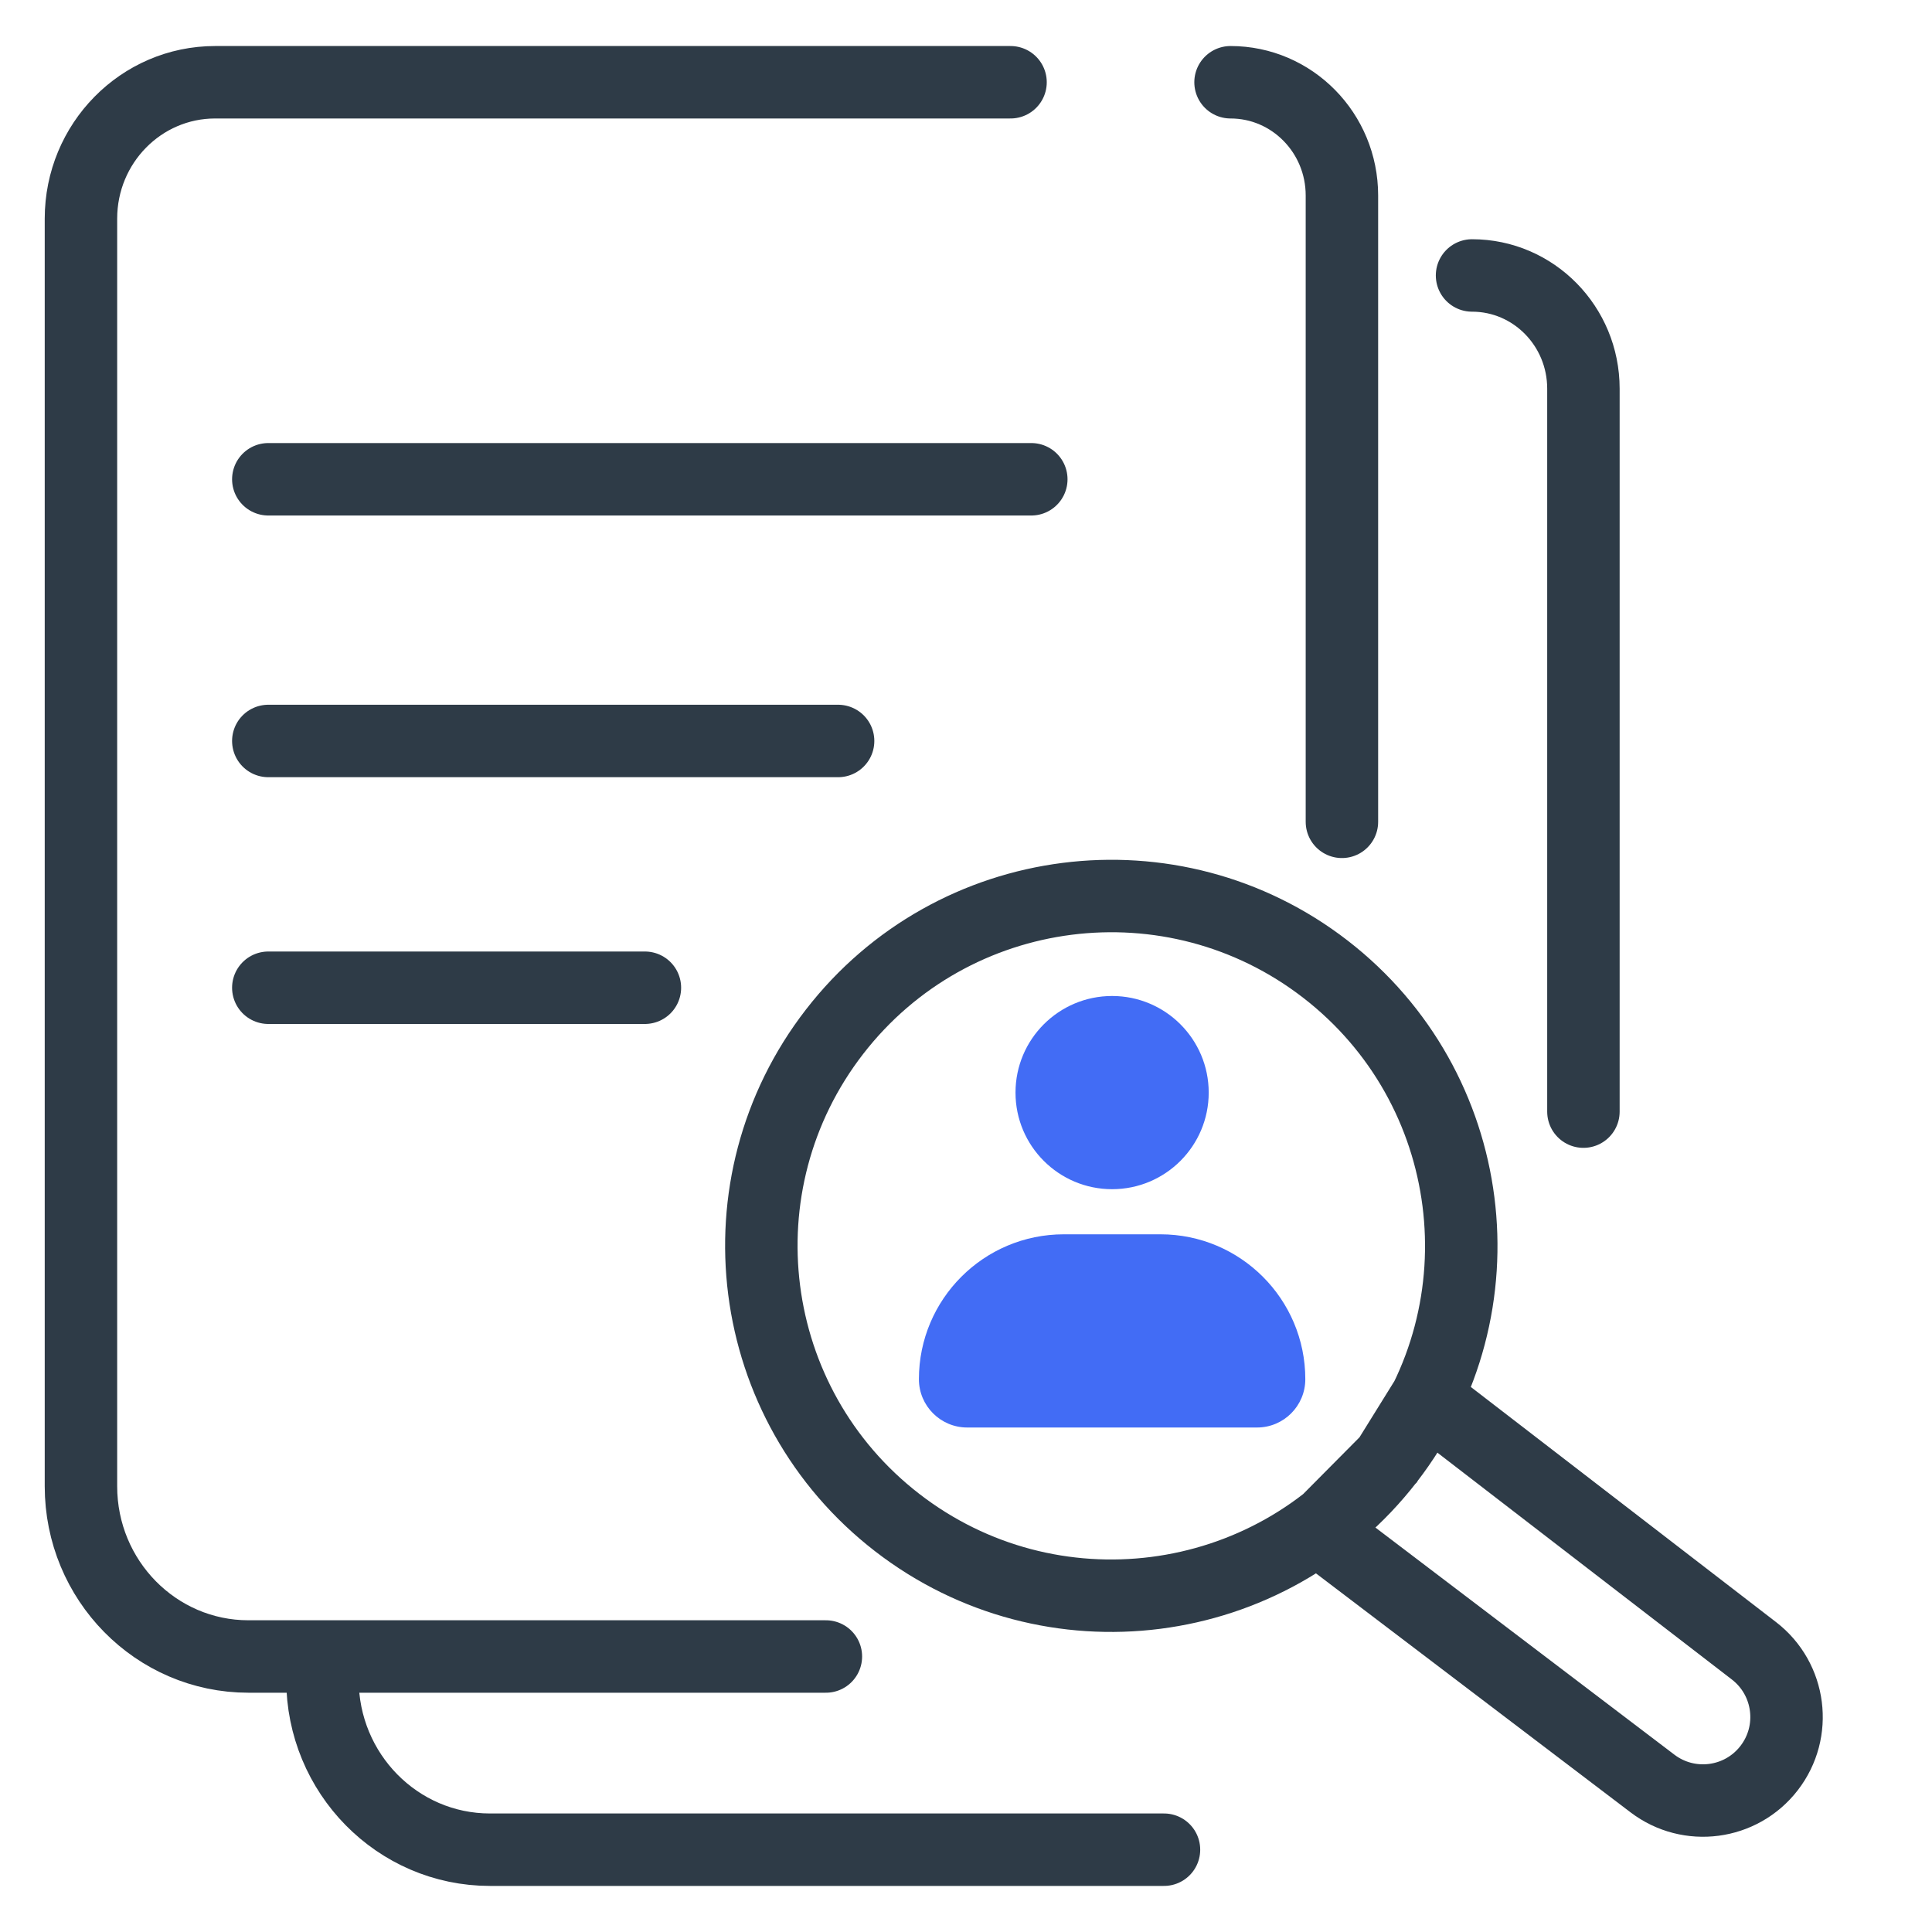
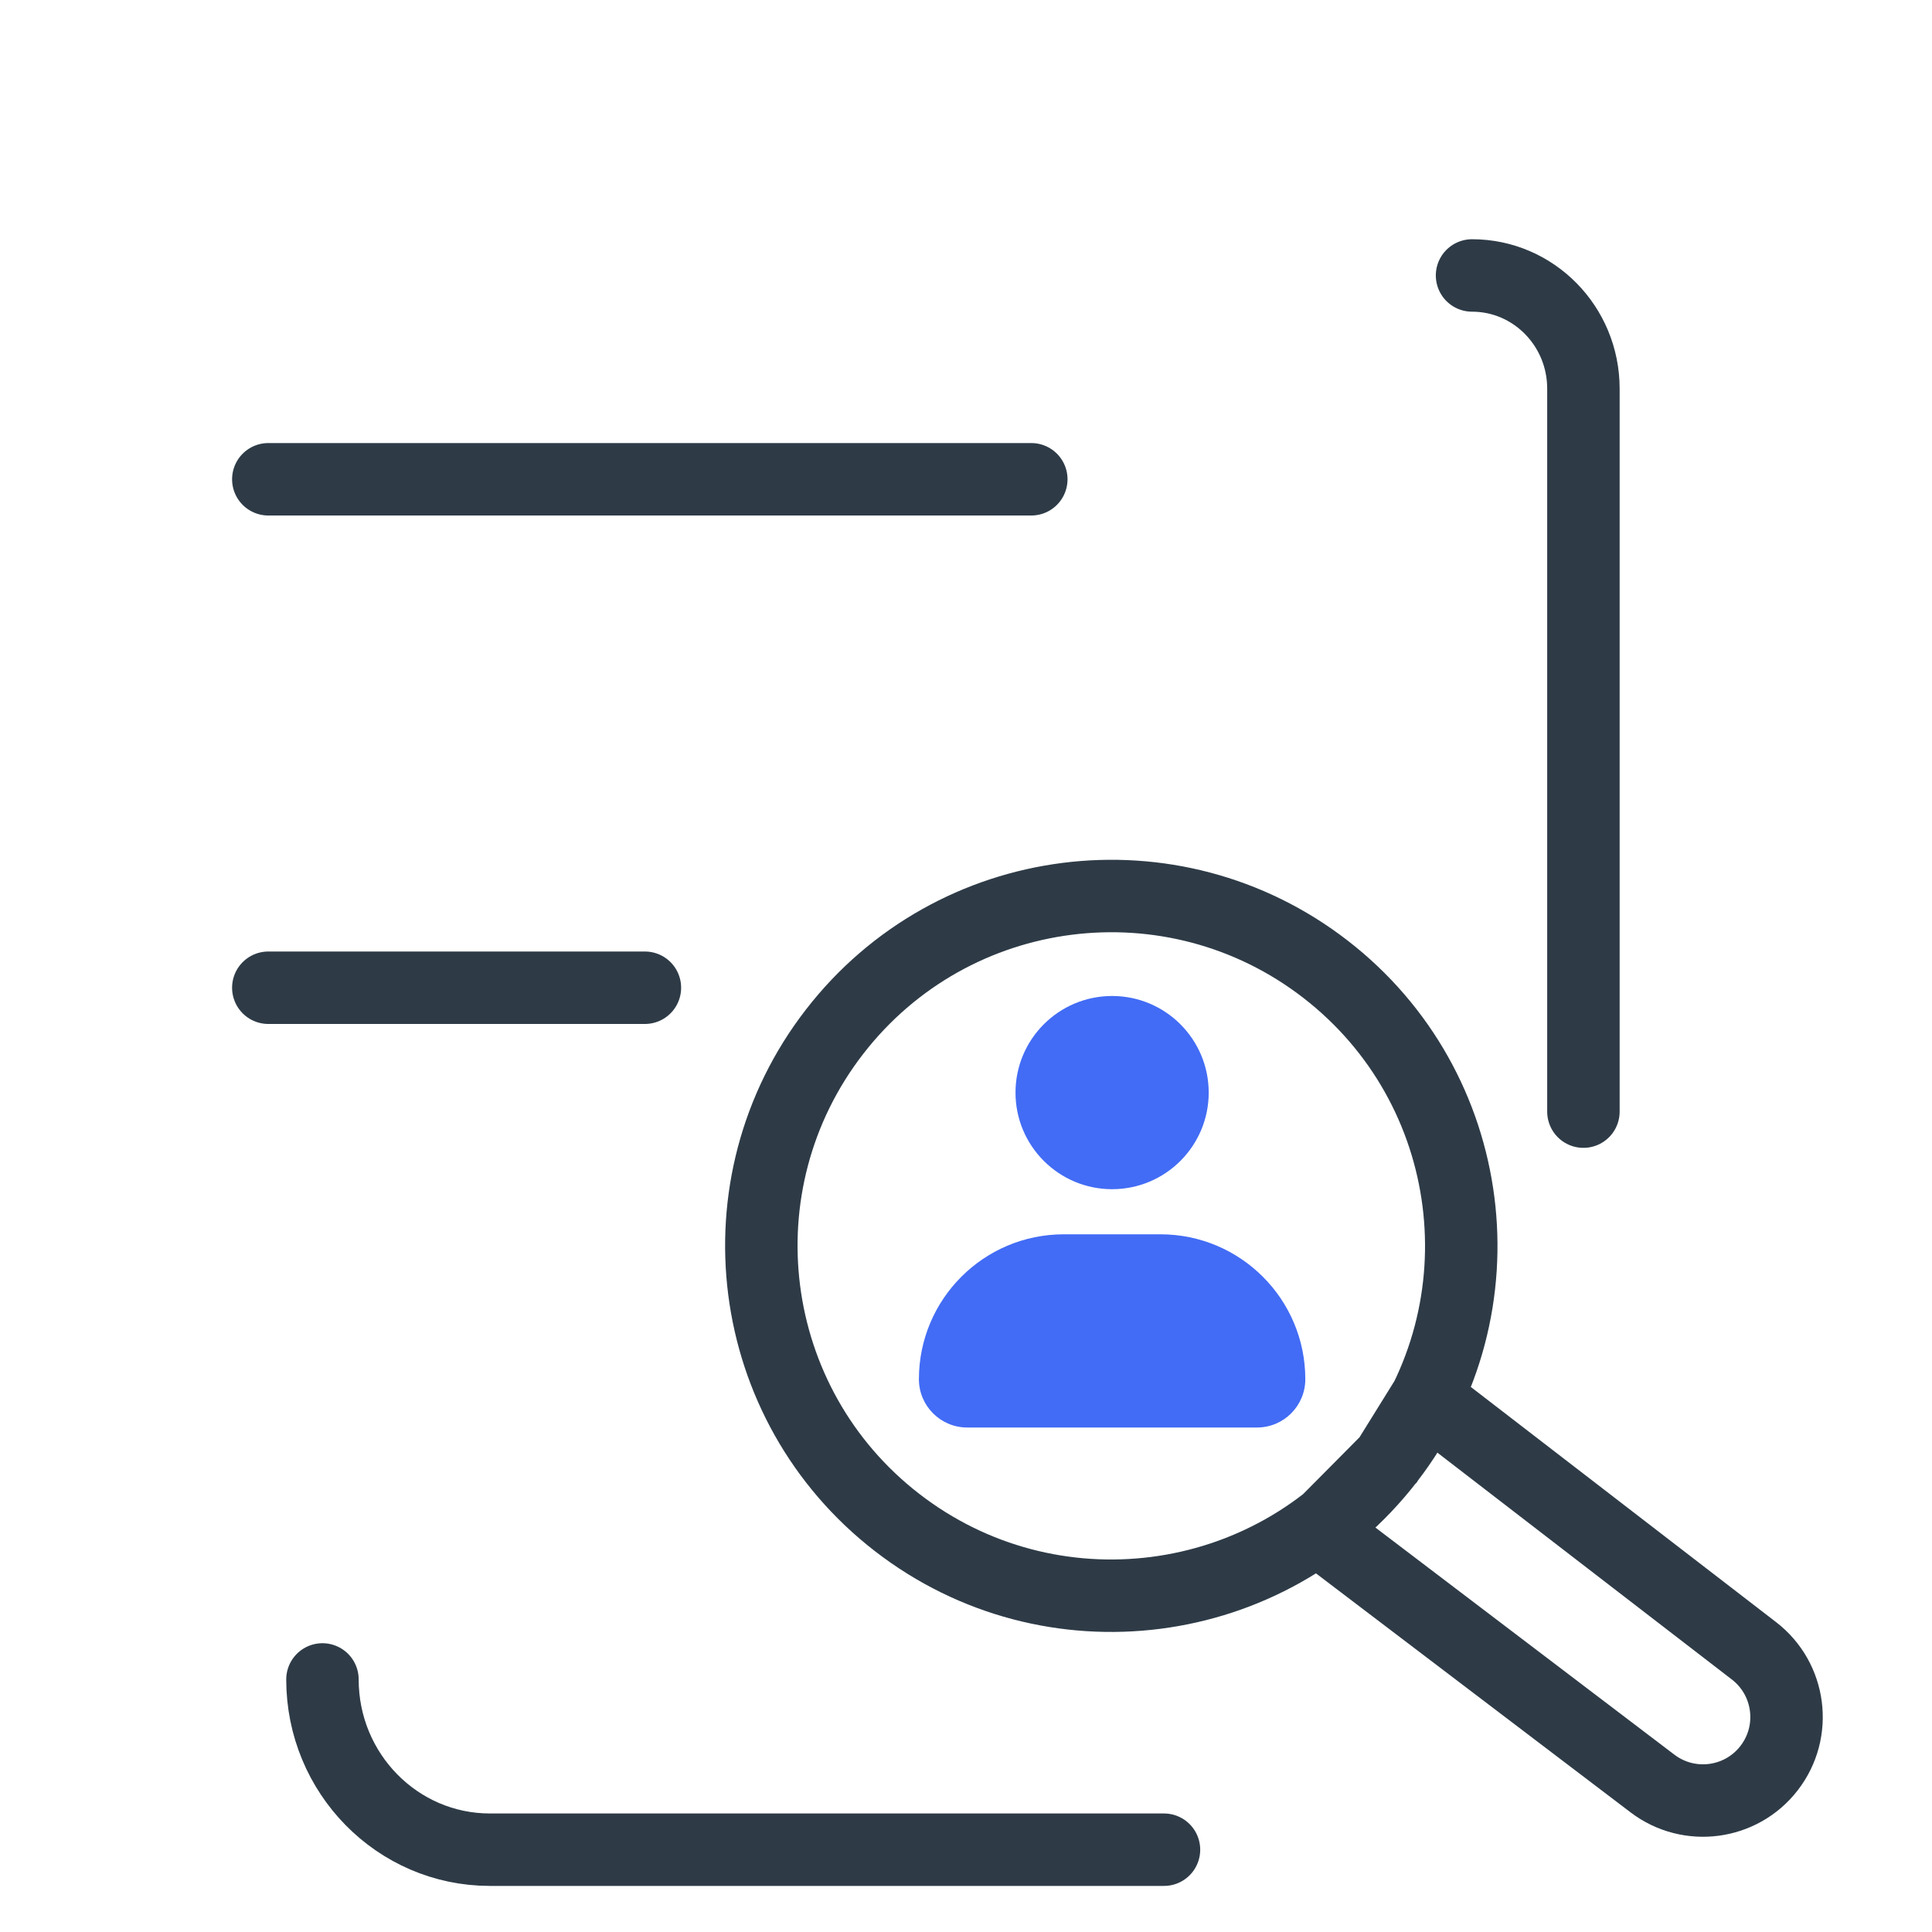
<svg xmlns="http://www.w3.org/2000/svg" width="40" height="40" viewBox="0 0 40 40" fill="none">
-   <path d="M20.922 1.703H4.454C2.921 1.703 1.676 2.967 1.676 4.527V30.771C1.676 32.718 3.229 34.296 5.144 34.296H10.553H17.099M25.477 1.703C26.75 1.703 27.783 2.752 27.783 4.047V17.015" stroke="#2E3B47" stroke-width="1.5" stroke-linecap="round" />
  <path d="M21.352 9.923H5.555" stroke="#2E3B47" stroke-width="1.5" stroke-linecap="round" />
-   <path d="M17.352 15.341H5.555" stroke="#2E3B47" stroke-width="1.5" stroke-linecap="round" />
  <path d="M13.352 20.45H5.555" stroke="#2E3B47" stroke-width="1.5" stroke-linecap="round" />
  <path d="M6.676 34.771C6.676 36.718 8.229 38.296 10.144 38.296H15.553H24.099M30.477 5.703C31.75 5.703 32.783 6.752 32.783 8.047V23.015" stroke="#2E3B47" stroke-width="1.5" stroke-linecap="round" />
  <circle cx="23.025" cy="22.621" r="2" fill="#426CF5" />
  <path d="M19.025 28.555C19.025 26.898 20.369 25.555 22.025 25.555H24.025C25.682 25.555 27.025 26.898 27.025 28.555C27.025 29.107 26.578 29.555 26.025 29.555H20.025C19.473 29.555 19.025 29.107 19.025 28.555Z" fill="#426CF5" />
  <path d="M28.739 30.226C31.187 27.062 30.607 22.513 27.442 20.066C24.277 17.618 19.726 18.198 17.278 21.362C14.829 24.526 15.41 29.076 18.575 31.523C21.74 33.971 26.291 33.39 28.739 30.226ZM28.739 30.226L27.301 31.675L34.213 36.926C34.969 37.5 36.046 37.358 36.627 36.607V36.607C37.212 35.851 37.072 34.763 36.315 34.179L29.53 28.952L28.739 30.226Z" stroke="#2E3B47" stroke-width="1.5" stroke-linecap="round" />
</svg>